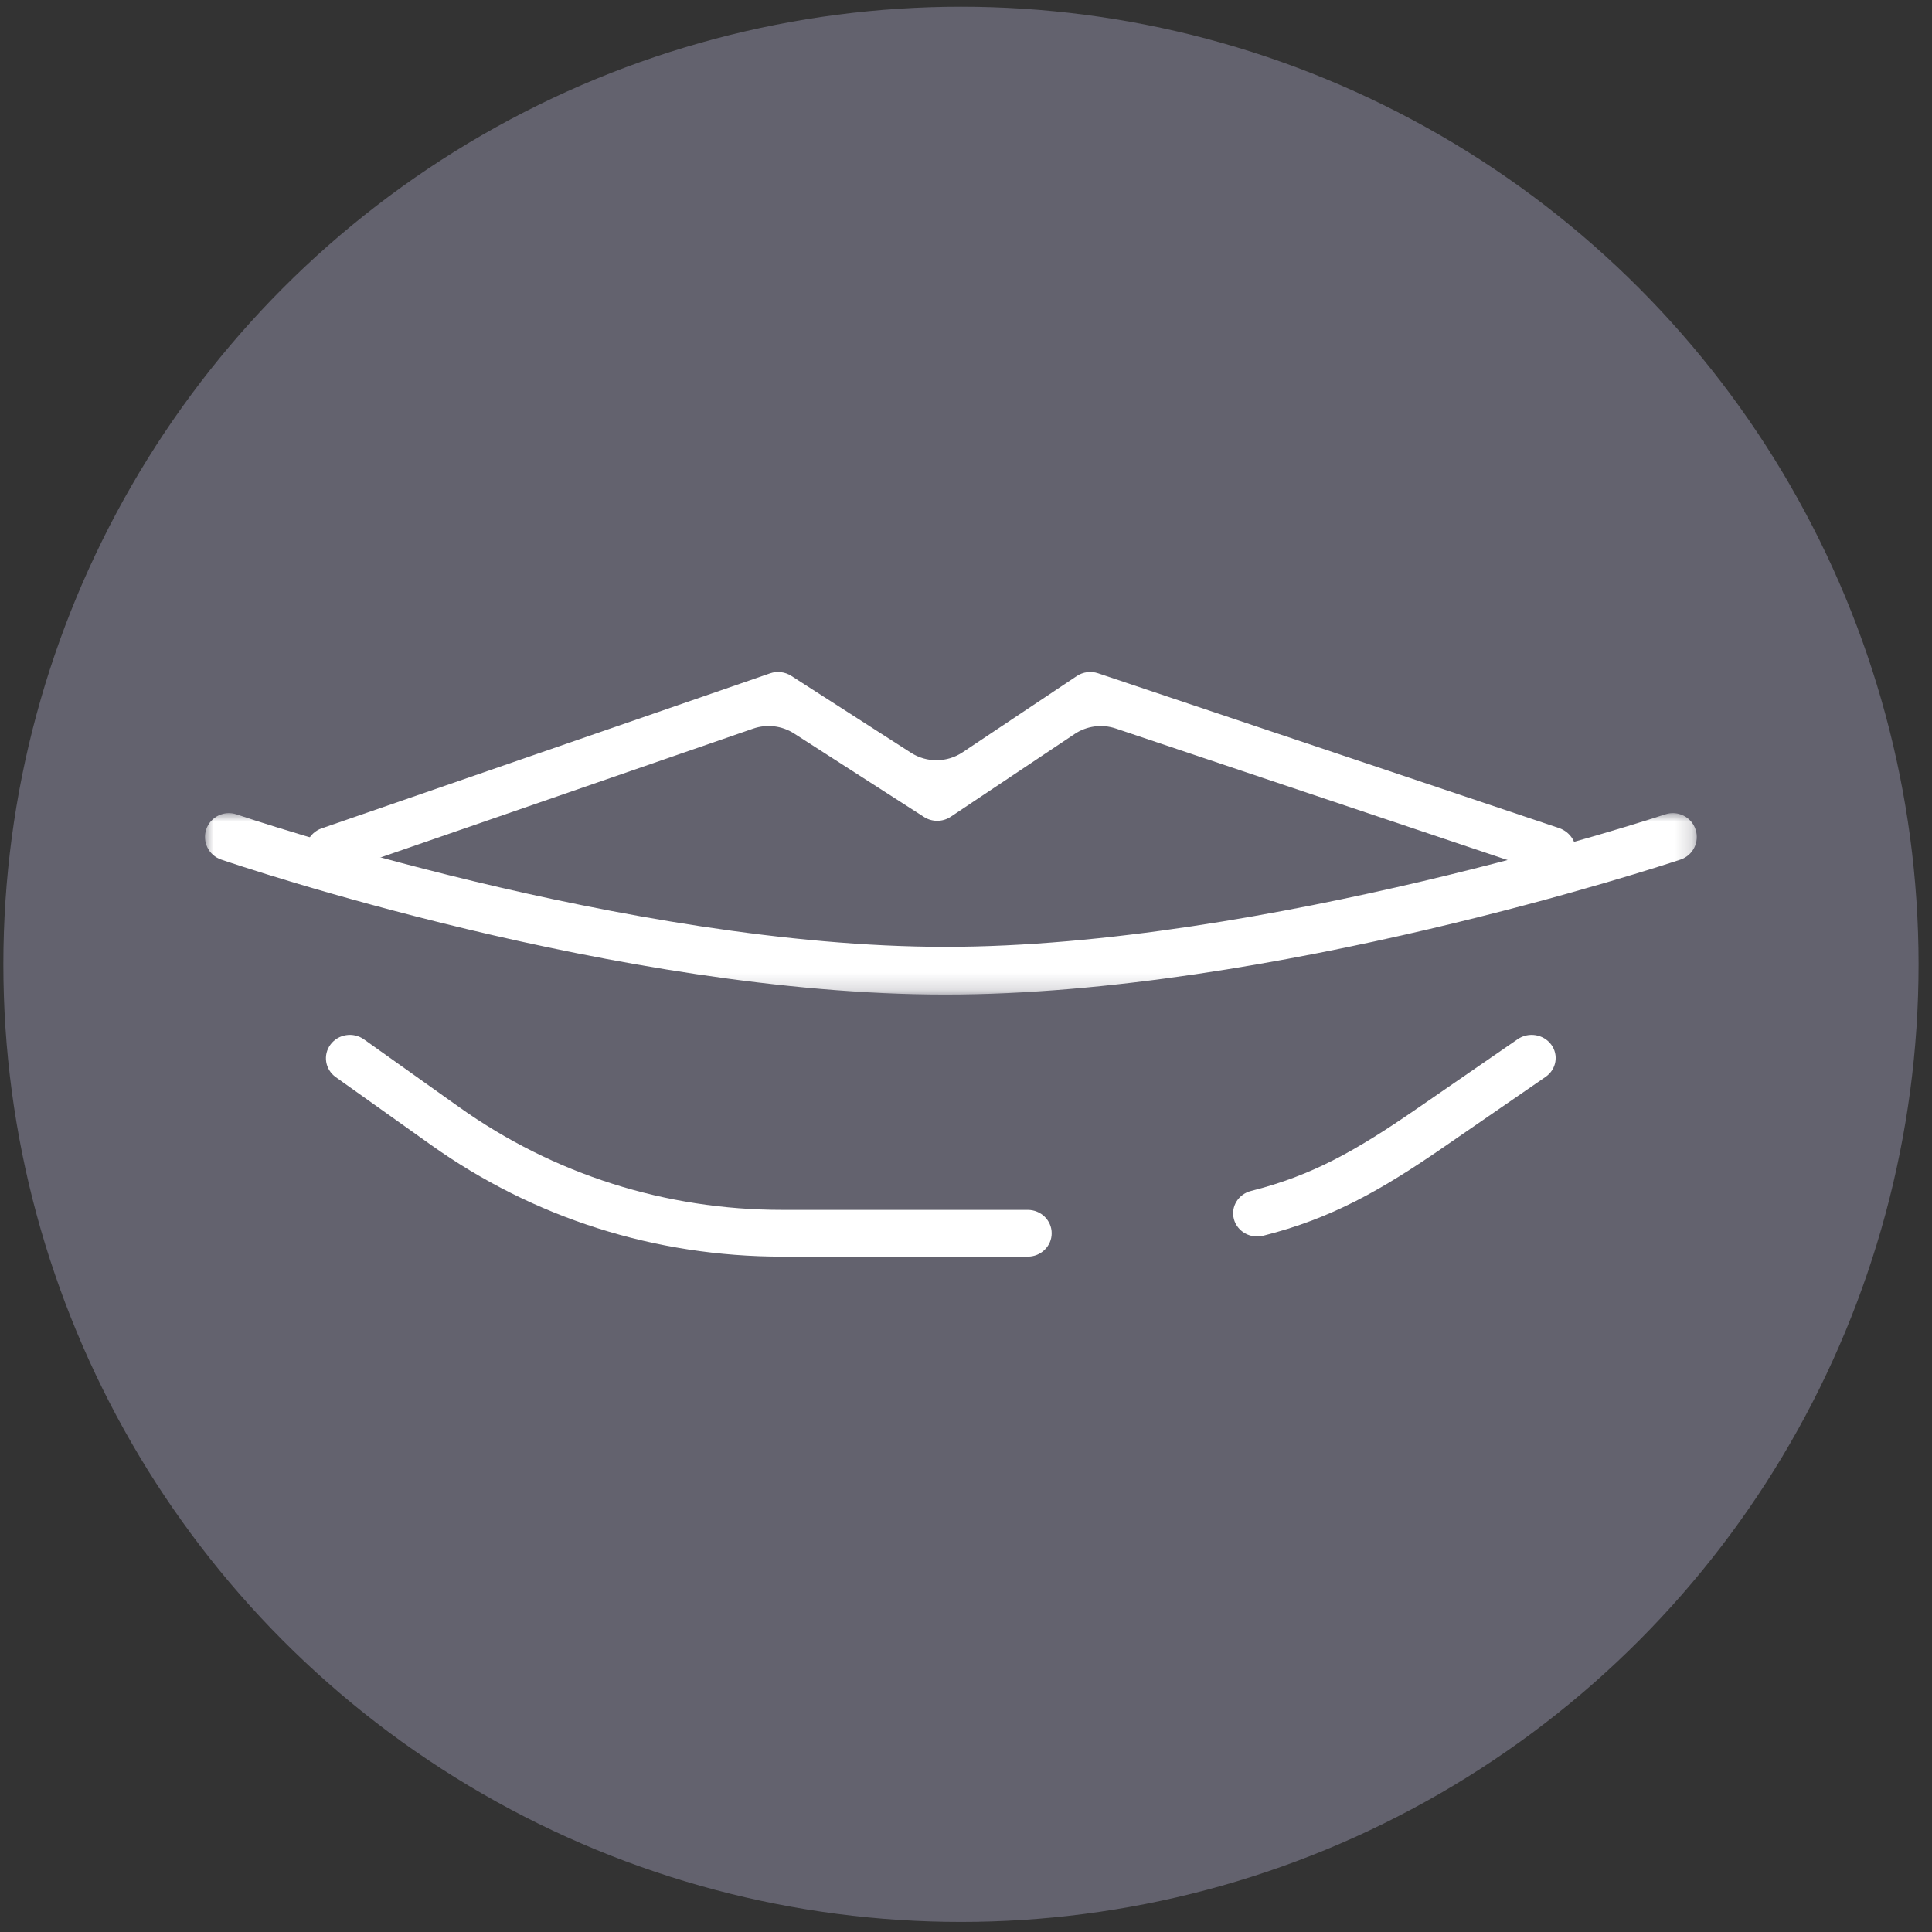
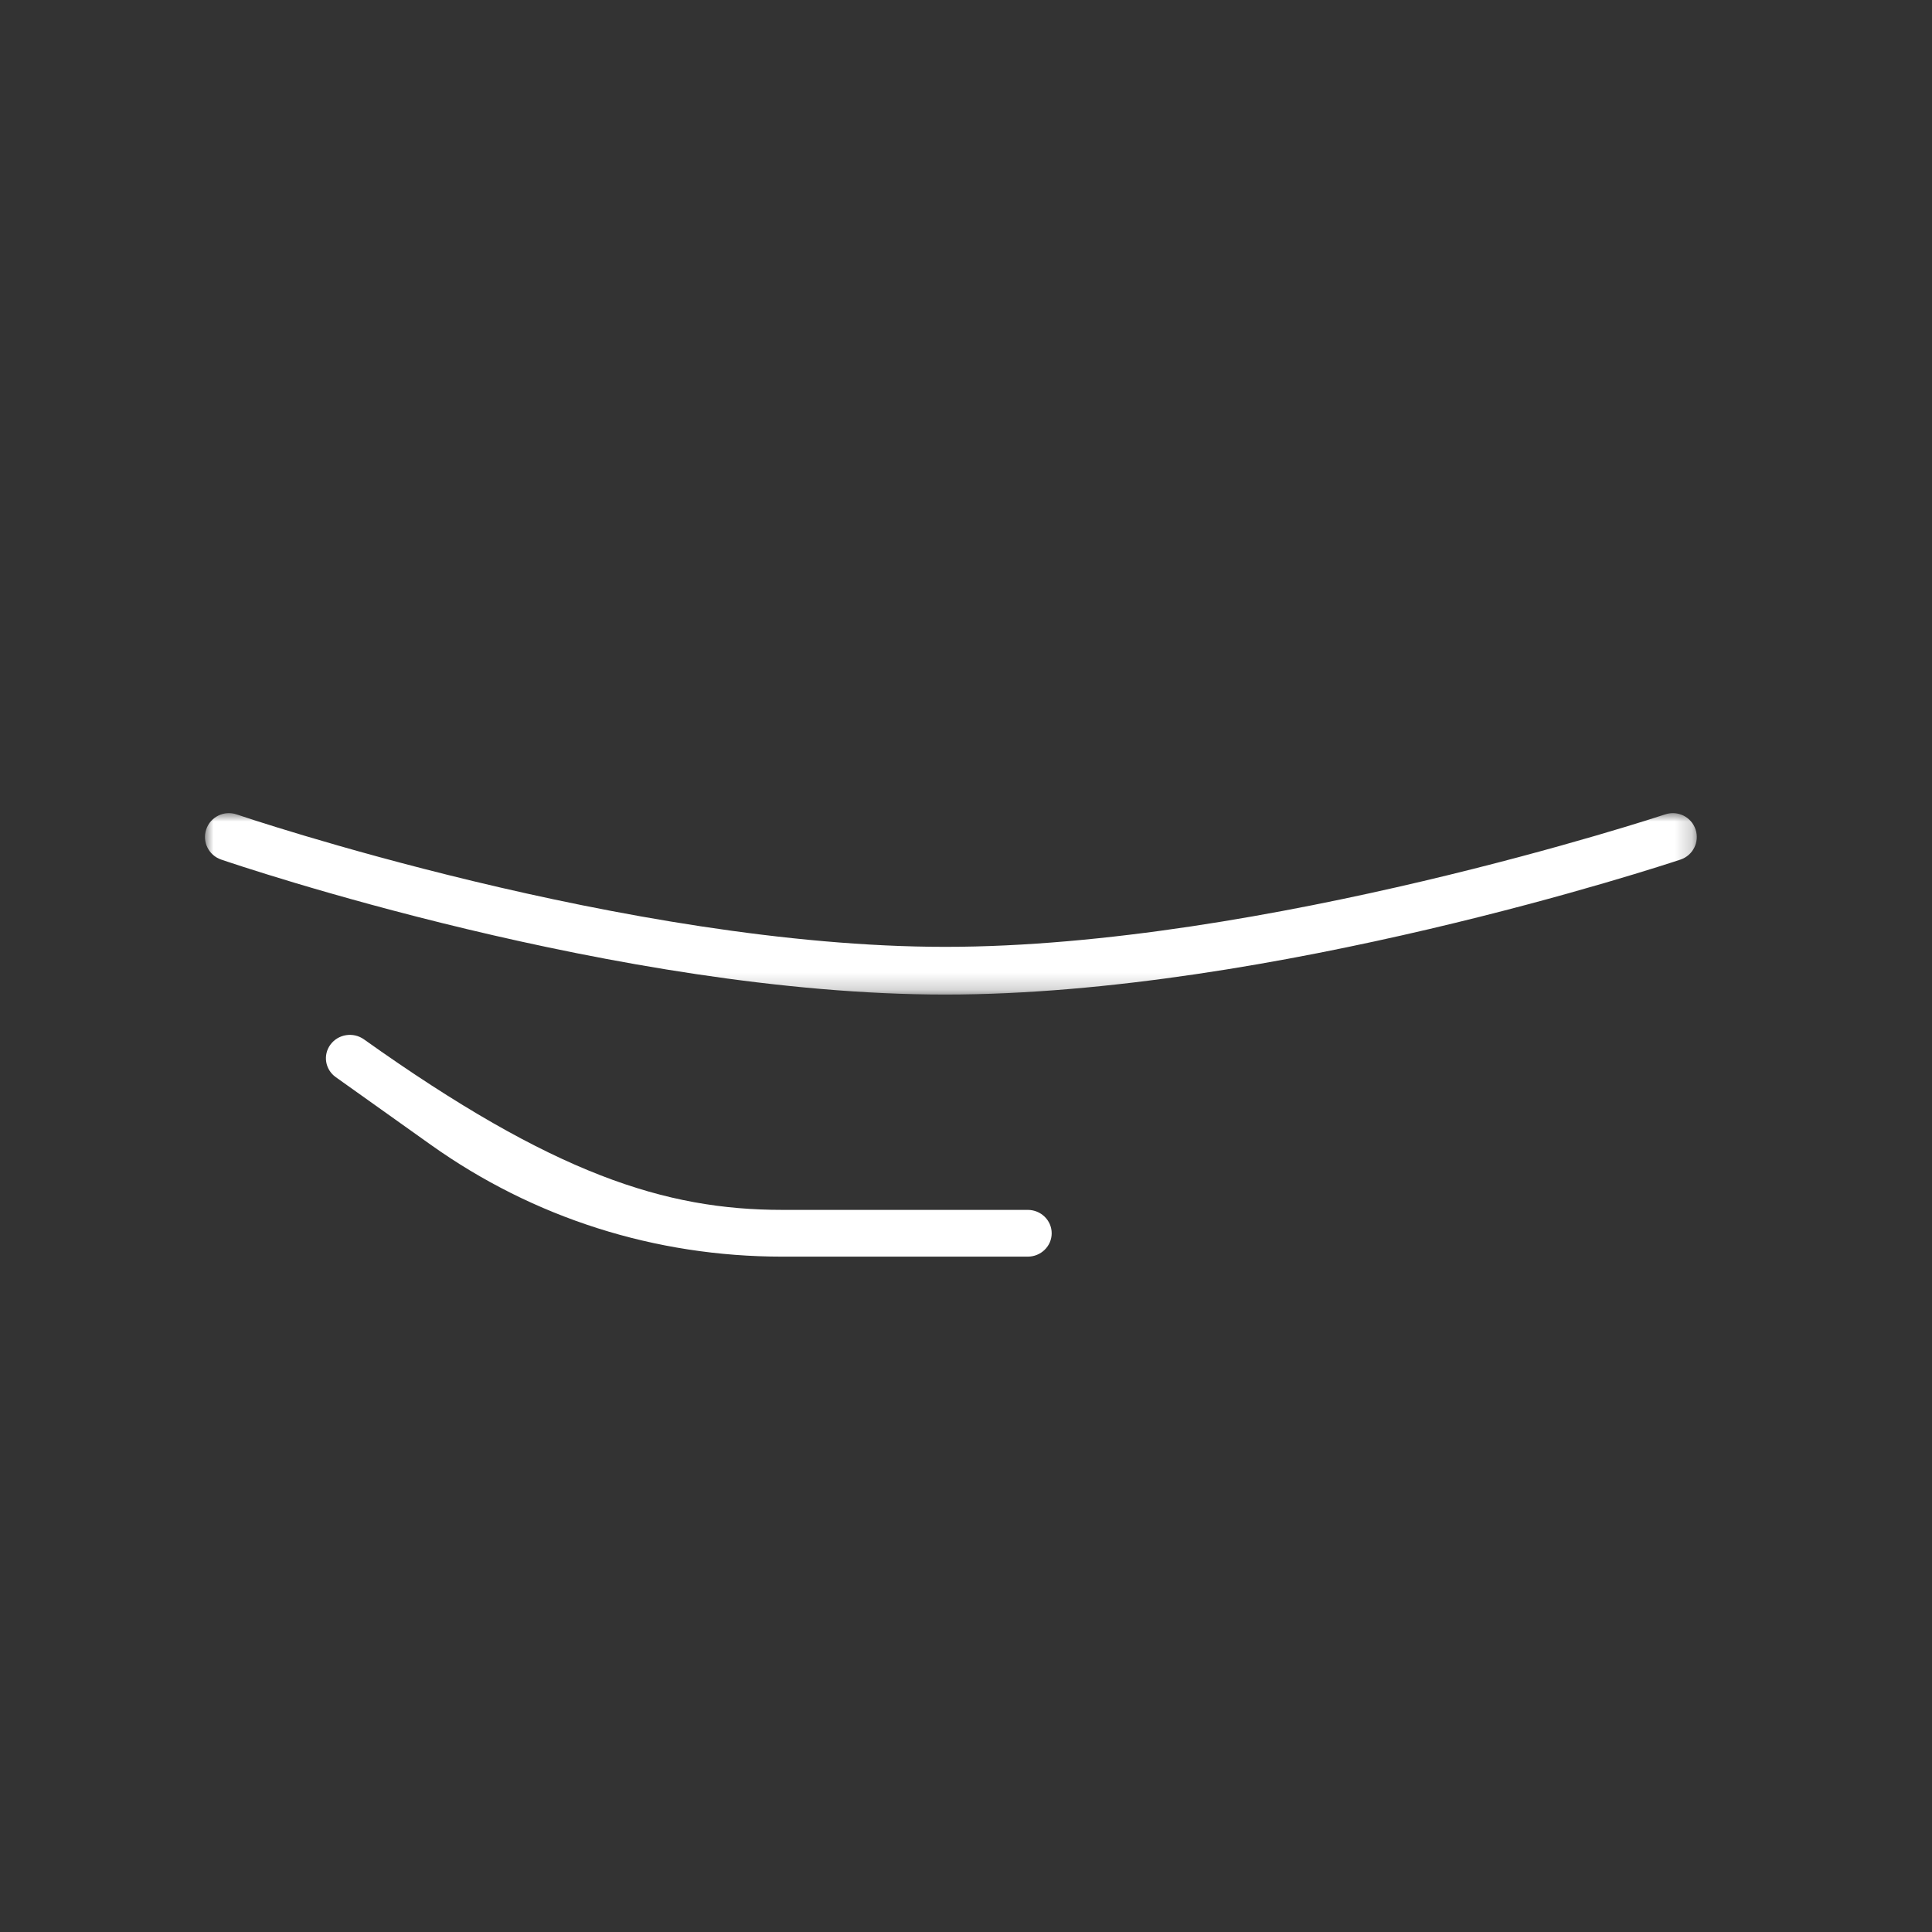
<svg xmlns="http://www.w3.org/2000/svg" xmlns:xlink="http://www.w3.org/1999/xlink" width="115px" height="115px" viewBox="0 0 115 115" version="1.1">
  <rect x="0" y="0" width="115" height="115" fill="#333333" stroke="none" />
  <title>Group 10</title>
  <defs>
    <polygon id="path-1" points="0 0 88.8 0 88.8 10.8 0 10.8" />
  </defs>
  <g id="UI" stroke="none" stroke-width="1" fill="none" fill-rule="evenodd">
    <g id="Invisalign" transform="translate(-1405, -2546)">
      <g id="Group-10" transform="translate(1405.2, 2546.4)">
-         <circle id="Oval" fill="#63626E" cx="57" cy="57" r="57" />
        <g id="Group-22" transform="translate(12, 39.6)">
-           <path d="M80.174,12 C80.02,12 79.863,11.976 79.709,11.924 L54.218,3.364 C53.396,3.088 52.487,3.208 51.77,3.687 L44.393,8.615 C43.915,8.935 43.284,8.94 42.8,8.629 L35.063,3.658 C34.344,3.196 33.444,3.089 32.632,3.37 L7.904,11.92 C7.163,12.176 6.346,11.799 6.083,11.078 C5.819,10.356 6.206,9.563 6.948,9.307 L33.636,0.08 C34.058,-0.066 34.526,-0.01 34.9,0.23 L42.029,4.81 C42.96,5.409 44.173,5.398 45.093,4.783 L51.889,0.244 C52.261,-0.005 52.734,-0.068 53.162,0.076 L80.592,9.287 C81.284,9.519 81.726,10.214 81.568,10.909 C81.416,11.573 80.818,12 80.174,12" id="Fill-1" fill="#FFFFFF" />
          <g id="Group-5" transform="translate(0, 8.4)">
            <mask id="mask-2" fill="white">
              <use xlink:href="#path-1" />
            </mask>
            <g id="Clip-4" />
            <path d="M44.07,10.8 C24.658,10.8 1.921,3.092 0.963,2.764 C0.218,2.509 -0.178,1.701 0.078,0.959 C0.334,0.218 1.144,-0.177 1.888,0.078 C2.119,0.156 25.142,7.96 44.07,7.96 C63.016,7.96 86.686,0.153 86.923,0.074 C87.67,-0.175 88.477,0.227 88.726,0.971 C88.976,1.715 88.573,2.519 87.826,2.767 C86.841,3.095 63.475,10.8 44.07,10.8" id="Fill-3" fill="#FFFFFF" mask="url(#mask-2)" />
          </g>
-           <path d="M62.63,33.6 C61.995,33.6 61.415,33.19 61.247,32.57 C61.047,31.834 61.505,31.082 62.269,30.889 C65.93,29.967 68.548,28.467 72.097,26.021 L78.137,21.857 C78.78,21.415 79.673,21.557 80.133,22.176 C80.592,22.795 80.444,23.655 79.802,24.098 L73.761,28.262 C70.023,30.838 67.063,32.53 62.992,33.555 C62.871,33.585 62.749,33.6 62.63,33.6" id="Fill-6" fill="#FFFFFF" />
-           <path d="M48.975,34.8 L34.364,34.8 C26.796,34.8 19.563,32.499 13.448,28.146 L7.786,24.116 C7.15,23.663 7.01,22.793 7.474,22.172 C7.937,21.551 8.829,21.414 9.465,21.867 L15.128,25.898 C20.752,29.901 27.403,32.017 34.364,32.017 L48.975,32.017 C49.762,32.017 50.4,32.64 50.4,33.409 C50.4,34.177 49.762,34.8 48.975,34.8" id="Fill-8" fill="#FFFFFF" />
+           <path d="M48.975,34.8 L34.364,34.8 C26.796,34.8 19.563,32.499 13.448,28.146 L7.786,24.116 C7.15,23.663 7.01,22.793 7.474,22.172 C7.937,21.551 8.829,21.414 9.465,21.867 C20.752,29.901 27.403,32.017 34.364,32.017 L48.975,32.017 C49.762,32.017 50.4,32.64 50.4,33.409 C50.4,34.177 49.762,34.8 48.975,34.8" id="Fill-8" fill="#FFFFFF" />
        </g>
      </g>
    </g>
  </g>
</svg>